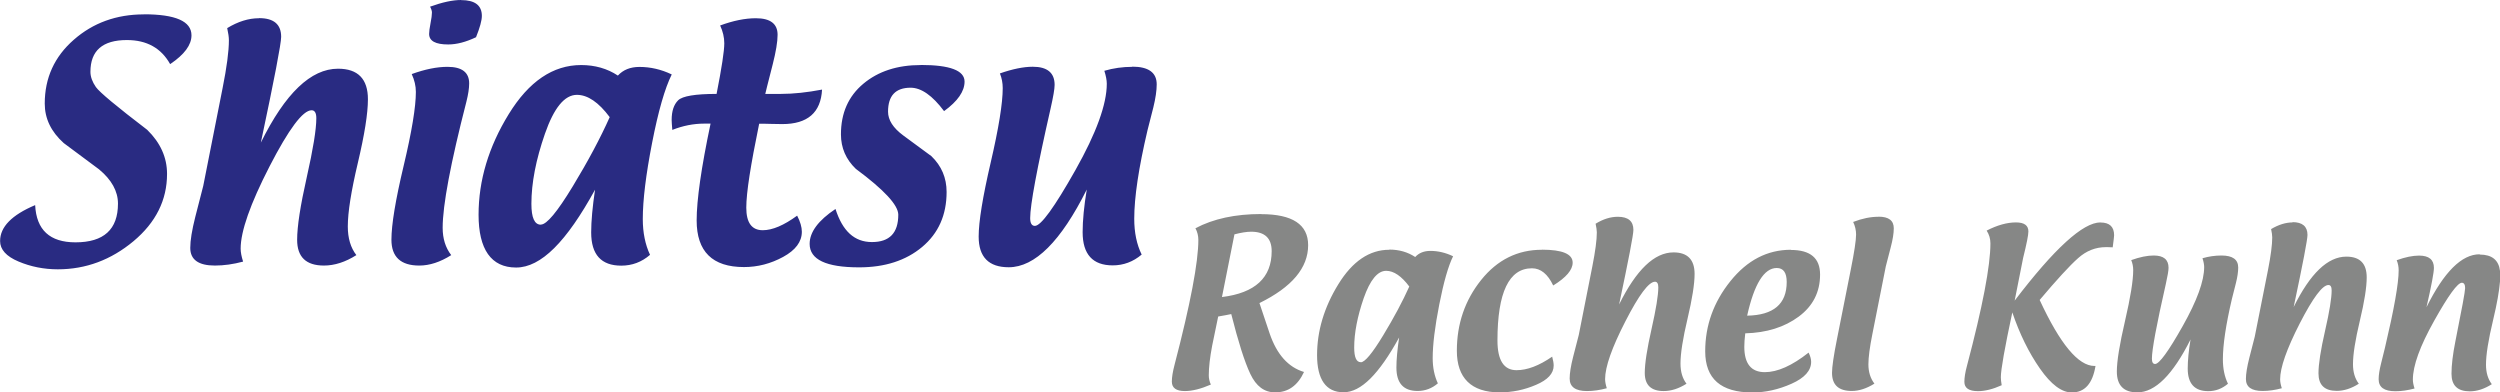
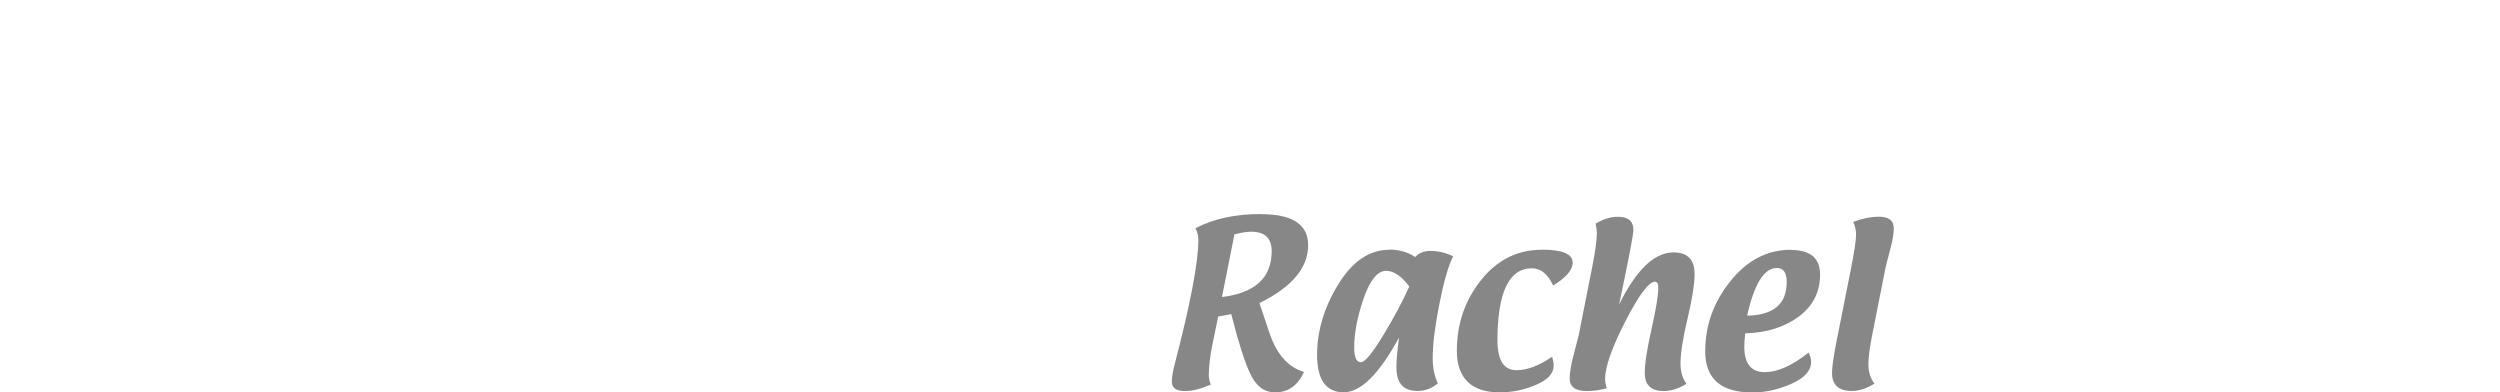
<svg xmlns="http://www.w3.org/2000/svg" id="Layer_2" viewBox="0 0 265.95 41.74">
  <defs>
    <style>.cls-1{fill:#292b82;}.cls-2{fill:#868786;}</style>
  </defs>
  <g id="Layer_1-2">
-     <path class="cls-1" d="M47.61,7.11c-1.14,0-2.41.26-3.81.77.29.63.44,1.26.44,1.9,0,1.59-.43,4.21-1.3,7.86-.87,3.65-1.3,6.27-1.3,7.86,0,1.83.99,2.75,2.96,2.75,1.1,0,2.23-.37,3.4-1.11-.61-.79-.91-1.76-.91-2.91,0-2.39.84-6.86,2.53-13.43.19-.76.29-1.4.29-1.93,0-1.17-.77-1.76-2.3-1.76M120.45,7.11c-1.02,0-2.01.14-2.97.42.17.54.26,1,.26,1.38,0,2.17-1.11,5.24-3.34,9.19-2.23,3.95-3.66,5.93-4.31,5.93-.33,0-.5-.28-.5-.83,0-1.39.72-5.27,2.17-11.65.28-1.24.43-2.08.43-2.52,0-1.28-.77-1.93-2.32-1.93-.99,0-2.16.24-3.5.71.2.49.3,1.02.3,1.56,0,1.62-.43,4.26-1.28,7.92-.85,3.66-1.28,6.29-1.28,7.88,0,2.17,1.07,3.26,3.2,3.26,2.78,0,5.55-2.76,8.3-8.27-.29,1.76-.44,3.28-.44,4.54,0,2.35,1.07,3.53,3.2,3.53,1.14,0,2.17-.38,3.08-1.15-.53-1.08-.79-2.35-.79-3.81,0-2.28.47-5.41,1.41-9.41l.62-2.43c.24-.98.36-1.8.36-2.46,0-1.25-.87-1.88-2.61-1.88M57.53,23.9c-.67,0-1-.74-1-2.22,0-2.21.48-4.69,1.44-7.45.96-2.76,2.09-4.14,3.4-4.14,1.15,0,2.31.79,3.49,2.37-.99,2.22-2.3,4.68-3.94,7.38s-2.76,4.05-3.38,4.05M61.82,6.92c-2.99,0-5.56,1.74-7.7,5.22s-3.21,7.05-3.21,10.71,1.33,5.61,3.99,5.61,5.37-2.76,8.4-8.28c-.27,1.82-.41,3.34-.41,4.55,0,2.36,1.07,3.53,3.2,3.53,1.15,0,2.17-.38,3.06-1.15-.51-1.09-.77-2.36-.77-3.81,0-2.01.33-4.71.99-8.1s1.36-5.81,2.09-7.28c-1.12-.54-2.27-.8-3.44-.8-.97,0-1.73.31-2.29.92-1.13-.75-2.44-1.12-3.91-1.12M97.95,6.92c-2.49,0-4.52.66-6.11,1.99-1.59,1.33-2.38,3.12-2.38,5.38,0,1.44.53,2.66,1.58,3.67,3.01,2.23,4.52,3.86,4.52,4.88,0,1.94-.93,2.91-2.8,2.91s-3.13-1.17-3.88-3.52c-1.83,1.22-2.75,2.46-2.75,3.71,0,1.67,1.75,2.5,5.26,2.5,2.74,0,4.98-.72,6.71-2.17s2.6-3.4,2.6-5.85c0-1.5-.54-2.77-1.62-3.81-1-.74-2-1.47-2.99-2.2-1.08-.8-1.62-1.64-1.62-2.53,0-1.7.8-2.55,2.4-2.55,1.13,0,2.32.83,3.56,2.49,1.46-1.06,2.18-2.11,2.18-3.14,0-1.18-1.55-1.77-4.66-1.77M27.54,1.94c-1.09,0-2.22.35-3.37,1.05.12.54.18.97.18,1.3,0,1.14-.22,2.84-.67,5.08l-2.06,10.41c-.03.13-.31,1.23-.85,3.31-.35,1.39-.53,2.48-.53,3.28,0,1.25.87,1.88,2.62,1.88.96,0,1.96-.14,3-.42-.17-.54-.26-.99-.26-1.38,0-1.84,1.02-4.75,3.07-8.74,2.05-3.98,3.54-5.98,4.48-5.98.33,0,.5.28.5.85,0,1.18-.34,3.28-1.02,6.29-.68,3.01-1.02,5.22-1.02,6.64,0,1.83.95,2.74,2.85,2.74,1.13,0,2.28-.37,3.45-1.11-.61-.79-.91-1.8-.91-3.05,0-1.52.36-3.77,1.07-6.77.71-3,1.07-5.25,1.07-6.76,0-2.16-1.06-3.25-3.18-3.25-2.89,0-5.62,2.62-8.21,7.86,1.44-6.78,2.16-10.53,2.16-11.25,0-1.33-.78-1.99-2.35-1.99M80.42,1.94c-1.16,0-2.43.26-3.81.77.29.63.44,1.26.44,1.9,0,.8-.27,2.59-.82,5.38-2.27,0-3.63.23-4.09.68-.46.46-.69,1.15-.69,2.09,0,.22.03.58.07,1.06,1.11-.44,2.24-.67,3.39-.67h.68c-.99,4.69-1.48,8.12-1.48,10.3,0,3.31,1.68,4.96,5.03,4.96,1.46,0,2.85-.36,4.17-1.08,1.32-.72,1.99-1.61,1.99-2.68,0-.5-.17-1.07-.5-1.71-1.41,1.03-2.63,1.55-3.66,1.55-1.17,0-1.75-.8-1.75-2.4s.46-4.5,1.37-8.93c.29,0,.72,0,1.27.02.55.01.95.02,1.19.02,2.69,0,4.1-1.22,4.23-3.67-1.57.3-3.03.46-4.38.46h-1.66c0-.05.27-1.1.79-3.14.34-1.34.52-2.39.52-3.15,0-1.17-.77-1.76-2.31-1.76M15.3,1.53c-2.91,0-5.4.9-7.45,2.7-2.06,1.8-3.09,4.06-3.09,6.79,0,1.59.67,2.99,2.02,4.2,1.25.93,2.5,1.86,3.75,2.79,1.34,1.11,2.02,2.33,2.02,3.65,0,2.75-1.51,4.12-4.52,4.12-2.73,0-4.16-1.32-4.29-3.96-2.49,1.05-3.73,2.32-3.73,3.82,0,.9.65,1.63,1.96,2.18,1.3.55,2.7.83,4.18.83,2.98,0,5.66-1,8.05-2.99,2.38-1.99,3.57-4.38,3.57-7.16,0-1.75-.7-3.31-2.11-4.69-3.26-2.49-5.07-4-5.46-4.55-.38-.55-.58-1.09-.58-1.62,0-2.25,1.29-3.38,3.88-3.38,2.12,0,3.65.86,4.6,2.56,1.52-1.02,2.27-2.04,2.27-3.06,0-1.5-1.69-2.24-5.07-2.24M49.05,0c-.9,0-2,.24-3.3.71.13.24.2.45.2.62,0,.25-.05.63-.15,1.14-.1.51-.15.89-.15,1.14,0,.75.68,1.12,2.03,1.12.9,0,1.89-.26,2.96-.77.41-1.02.62-1.78.62-2.27,0-1.12-.74-1.68-2.21-1.68" />
    <path class="cls-2" d="M144.76,38.53c-.47,0-.7-.52-.7-1.56,0-1.55.34-3.3,1.01-5.25.68-1.94,1.48-2.91,2.39-2.91.81,0,1.63.56,2.46,1.67-.7,1.56-1.62,3.29-2.78,5.2-1.15,1.9-1.95,2.86-2.38,2.86M147.79,26.57c-2.11,0-3.92,1.23-5.42,3.67-1.51,2.45-2.26,4.97-2.26,7.54s.94,3.95,2.81,3.95,3.78-1.94,5.92-5.83c-.19,1.28-.29,2.35-.29,3.2,0,1.66.75,2.49,2.25,2.49.81,0,1.53-.27,2.16-.81-.36-.77-.55-1.66-.55-2.68,0-1.42.23-3.32.7-5.71.47-2.39.96-4.1,1.47-5.13-.79-.38-1.6-.57-2.42-.57-.68,0-1.22.22-1.61.65-.8-.53-1.72-.79-2.76-.79M164.02,26.57c-2.58,0-4.74,1.07-6.46,3.22-1.72,2.15-2.58,4.66-2.58,7.53s1.52,4.42,4.55,4.42c1.33,0,2.62-.26,3.87-.8,1.25-.53,1.88-1.21,1.88-2.05,0-.24-.05-.55-.16-.95-1.39.96-2.65,1.44-3.79,1.44-1.35,0-2.03-1.05-2.03-3.16,0-5.12,1.23-7.68,3.67-7.68.93,0,1.68.61,2.26,1.83,1.38-.85,2.07-1.66,2.07-2.43,0-.92-1.09-1.38-3.28-1.38M185.86,33.59c.75-3.38,1.81-5.08,3.15-5.08.71,0,1.06.5,1.06,1.49,0,2.34-1.4,3.53-4.21,3.58M190.52,26.57c-2.51,0-4.65,1.11-6.44,3.34-1.79,2.23-2.68,4.71-2.68,7.46,0,2.92,1.67,4.38,5.02,4.38,1.39,0,2.78-.31,4.17-.93,1.39-.62,2.08-1.4,2.08-2.33,0-.29-.09-.61-.27-.98-1.76,1.39-3.31,2.08-4.66,2.08-1.45,0-2.18-.9-2.18-2.7,0-.38.03-.86.1-1.43,2.28-.06,4.18-.66,5.69-1.78,1.51-1.12,2.27-2.61,2.27-4.47,0-1.75-1.03-2.62-3.1-2.62M172.11,23.06c-.77,0-1.56.24-2.37.74.08.38.13.68.13.92,0,.81-.16,2-.47,3.58l-1.45,7.33c-.02.09-.22.87-.6,2.33-.25.98-.37,1.75-.37,2.31,0,.88.61,1.33,1.84,1.33.68,0,1.38-.1,2.11-.3-.12-.38-.18-.7-.18-.97,0-1.3.72-3.35,2.16-6.15,1.44-2.81,2.49-4.21,3.15-4.21.23,0,.35.2.35.6,0,.83-.24,2.31-.72,4.43-.48,2.12-.72,3.68-.72,4.67,0,1.29.67,1.93,2.01,1.93.8,0,1.61-.26,2.43-.78-.43-.56-.64-1.27-.64-2.15,0-1.07.25-2.66.75-4.77.5-2.11.75-3.7.75-4.76,0-1.52-.75-2.29-2.24-2.29-2.04,0-3.96,1.85-5.79,5.54,1.01-4.78,1.52-7.42,1.52-7.93,0-.93-.55-1.4-1.66-1.4M199.82,23.06c-.83,0-1.72.18-2.68.55.21.44.31.89.31,1.34,0,.61-.19,1.87-.57,3.76l-1.46,7.35c-.36,1.79-.53,2.99-.53,3.6,0,1.29.7,1.93,2.1,1.93.78,0,1.58-.26,2.41-.78-.43-.56-.64-1.25-.64-2.05,0-.74.14-1.81.42-3.21l1.43-7.21c.02-.1.2-.77.52-2.01.22-.83.33-1.51.33-2.04,0-.83-.54-1.24-1.62-1.24M129.99,31.61l1.33-6.68c.7-.18,1.29-.28,1.78-.28,1.45,0,2.18.69,2.18,2.07,0,2.82-1.76,4.45-5.29,4.88M134.15,22.77c-2.74,0-5.07.5-6.98,1.51.21.39.31.81.31,1.24,0,2.37-.84,6.8-2.53,13.28-.19.73-.29,1.32-.29,1.79,0,.68.46,1.01,1.39,1.01.78,0,1.7-.23,2.76-.69-.15-.33-.22-.66-.22-.98,0-.85.12-1.9.36-3.16l.64-3.1c.62-.11,1.09-.19,1.39-.26.74,2.93,1.41,5.06,2.03,6.37.62,1.31,1.49,1.96,2.64,1.96,1.38,0,2.4-.72,3.07-2.17-1.67-.5-2.89-1.86-3.65-4.08l-1.09-3.25c3.46-1.7,5.18-3.75,5.18-6.16,0-2.2-1.67-3.3-5-3.3" />
-     <path class="cls-2" d="M236.33,27.18c-.7,0-1.37.1-2.03.29.12.37.18.68.18.94,0,1.48-.76,3.57-2.28,6.27-1.52,2.7-2.5,4.04-2.94,4.04-.23,0-.34-.19-.34-.57,0-.94.49-3.59,1.48-7.94.19-.85.29-1.42.29-1.72,0-.88-.53-1.31-1.58-1.31-.67,0-1.47.16-2.39.49.14.34.21.69.21,1.07,0,1.1-.29,2.9-.87,5.4-.58,2.49-.87,4.29-.87,5.38,0,1.48.73,2.22,2.18,2.22,1.9,0,3.78-1.88,5.66-5.63-.2,1.2-.3,2.23-.3,3.1,0,1.6.73,2.4,2.18,2.4.78,0,1.48-.26,2.1-.79-.36-.74-.54-1.6-.54-2.6,0-1.55.32-3.69.96-6.42l.42-1.66c.17-.67.25-1.23.25-1.68,0-.85-.59-1.28-1.78-1.28M263.79,27.05c-1.92,0-3.8,1.88-5.66,5.63.53-2.3.79-3.7.79-4.18,0-.88-.53-1.31-1.58-1.31-.67,0-1.46.16-2.38.49.14.34.21.7.21,1.08,0,1.39-.49,4.14-1.46,8.24l-.41,1.66c-.17.68-.26,1.23-.26,1.68,0,.86.59,1.28,1.78,1.28.65,0,1.33-.1,2.04-.29-.12-.37-.18-.68-.18-.94,0-1.49.76-3.58,2.27-6.27,1.51-2.7,2.49-4.04,2.94-4.04.23,0,.35.19.35.57,0,.34-.35,2.24-1.04,5.68-.27,1.36-.41,2.51-.41,3.43,0,1.25.65,1.87,1.94,1.87.77,0,1.55-.25,2.35-.76-.41-.54-.62-1.23-.62-2.08,0-1.05.25-2.64.76-4.76.41-1.71.65-3.08.73-4.09v-1.12c-.14-1.16-.86-1.74-2.16-1.74M223.45,23.66c-1.86,0-4.9,2.77-9.13,8.32l.9-4.54c.37-1.49.56-2.43.56-2.82,0-.64-.44-.96-1.32-.96-.95,0-1.99.29-3.12.87.27.42.4.87.4,1.36,0,2.39-.83,6.73-2.49,13.01-.19.7-.28,1.27-.28,1.72,0,.66.48.99,1.45.99.74,0,1.59-.21,2.52-.63-.06-.35-.09-.63-.09-.85,0-.81.41-3.11,1.22-6.9.78,2.3,1.76,4.29,2.94,5.98,1.18,1.69,2.31,2.54,3.39,2.54,1.37,0,2.21-.94,2.52-2.82h-.11c-1.72,0-3.66-2.34-5.83-7.02,1.83-2.17,3.19-3.65,4.08-4.44.88-.79,1.87-1.18,2.97-1.18h.17l.55.02c.1-.74.15-1.17.15-1.28,0-.9-.48-1.36-1.44-1.36M243.9,23.66c-.74,0-1.51.24-2.3.71.08.37.12.66.12.89,0,.78-.15,1.93-.45,3.46l-1.41,7.1c-.02.09-.21.84-.58,2.26-.24.95-.36,1.69-.36,2.23,0,.86.59,1.28,1.78,1.28.66,0,1.34-.1,2.04-.29-.12-.36-.18-.68-.18-.94,0-1.26.7-3.24,2.09-5.96,1.4-2.72,2.41-4.08,3.05-4.08.23,0,.34.19.34.58,0,.81-.23,2.24-.7,4.29-.47,2.05-.7,3.56-.7,4.52,0,1.25.65,1.87,1.94,1.87.77,0,1.56-.25,2.35-.76-.41-.54-.62-1.23-.62-2.08,0-1.03.24-2.57.73-4.62.49-2.04.73-3.58.73-4.61,0-1.48-.72-2.21-2.17-2.21-1.97,0-3.84,1.79-5.6,5.36.98-4.62,1.47-7.18,1.47-7.67,0-.9-.54-1.36-1.6-1.36" />
  </g>
</svg>